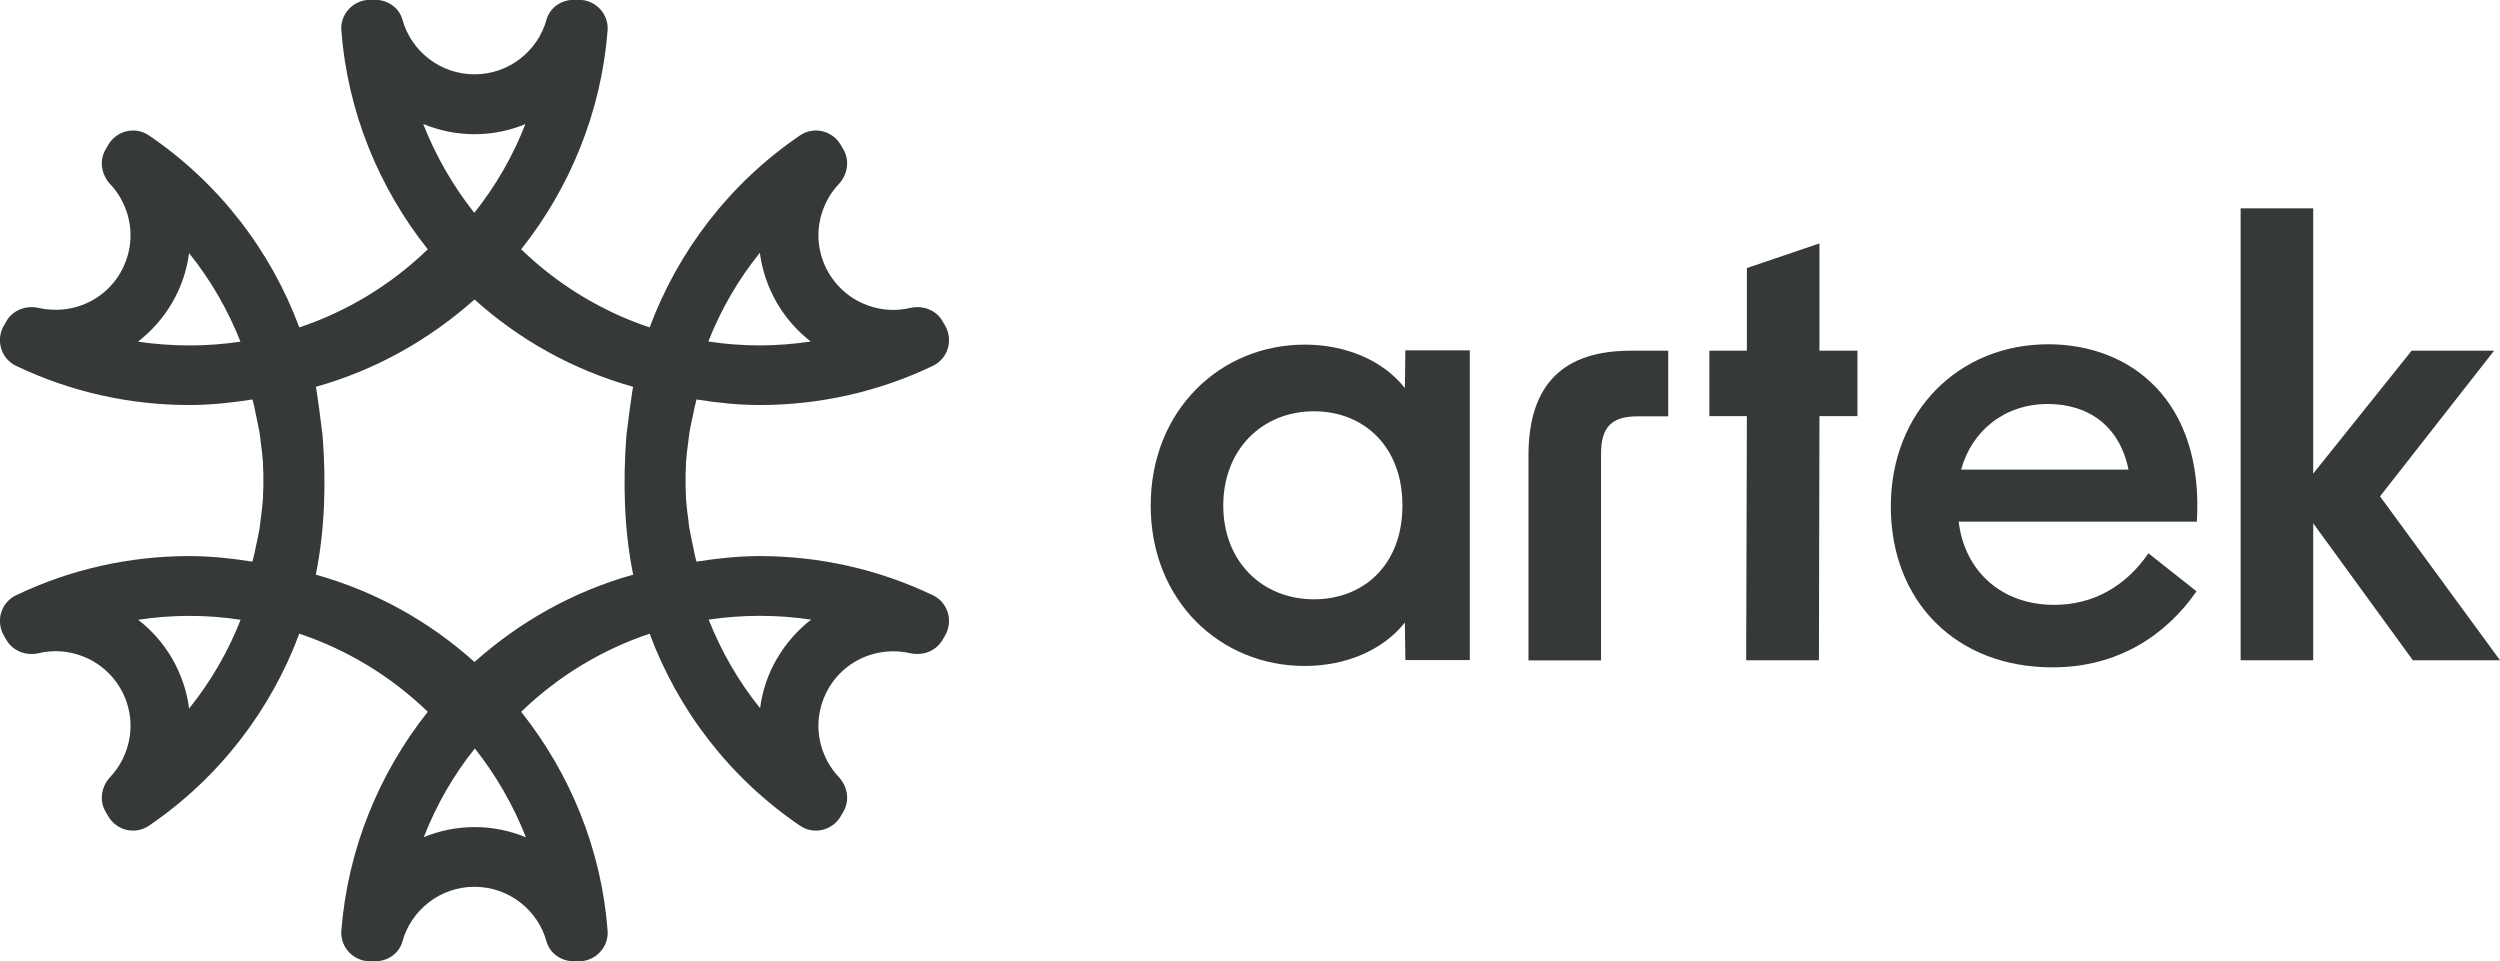
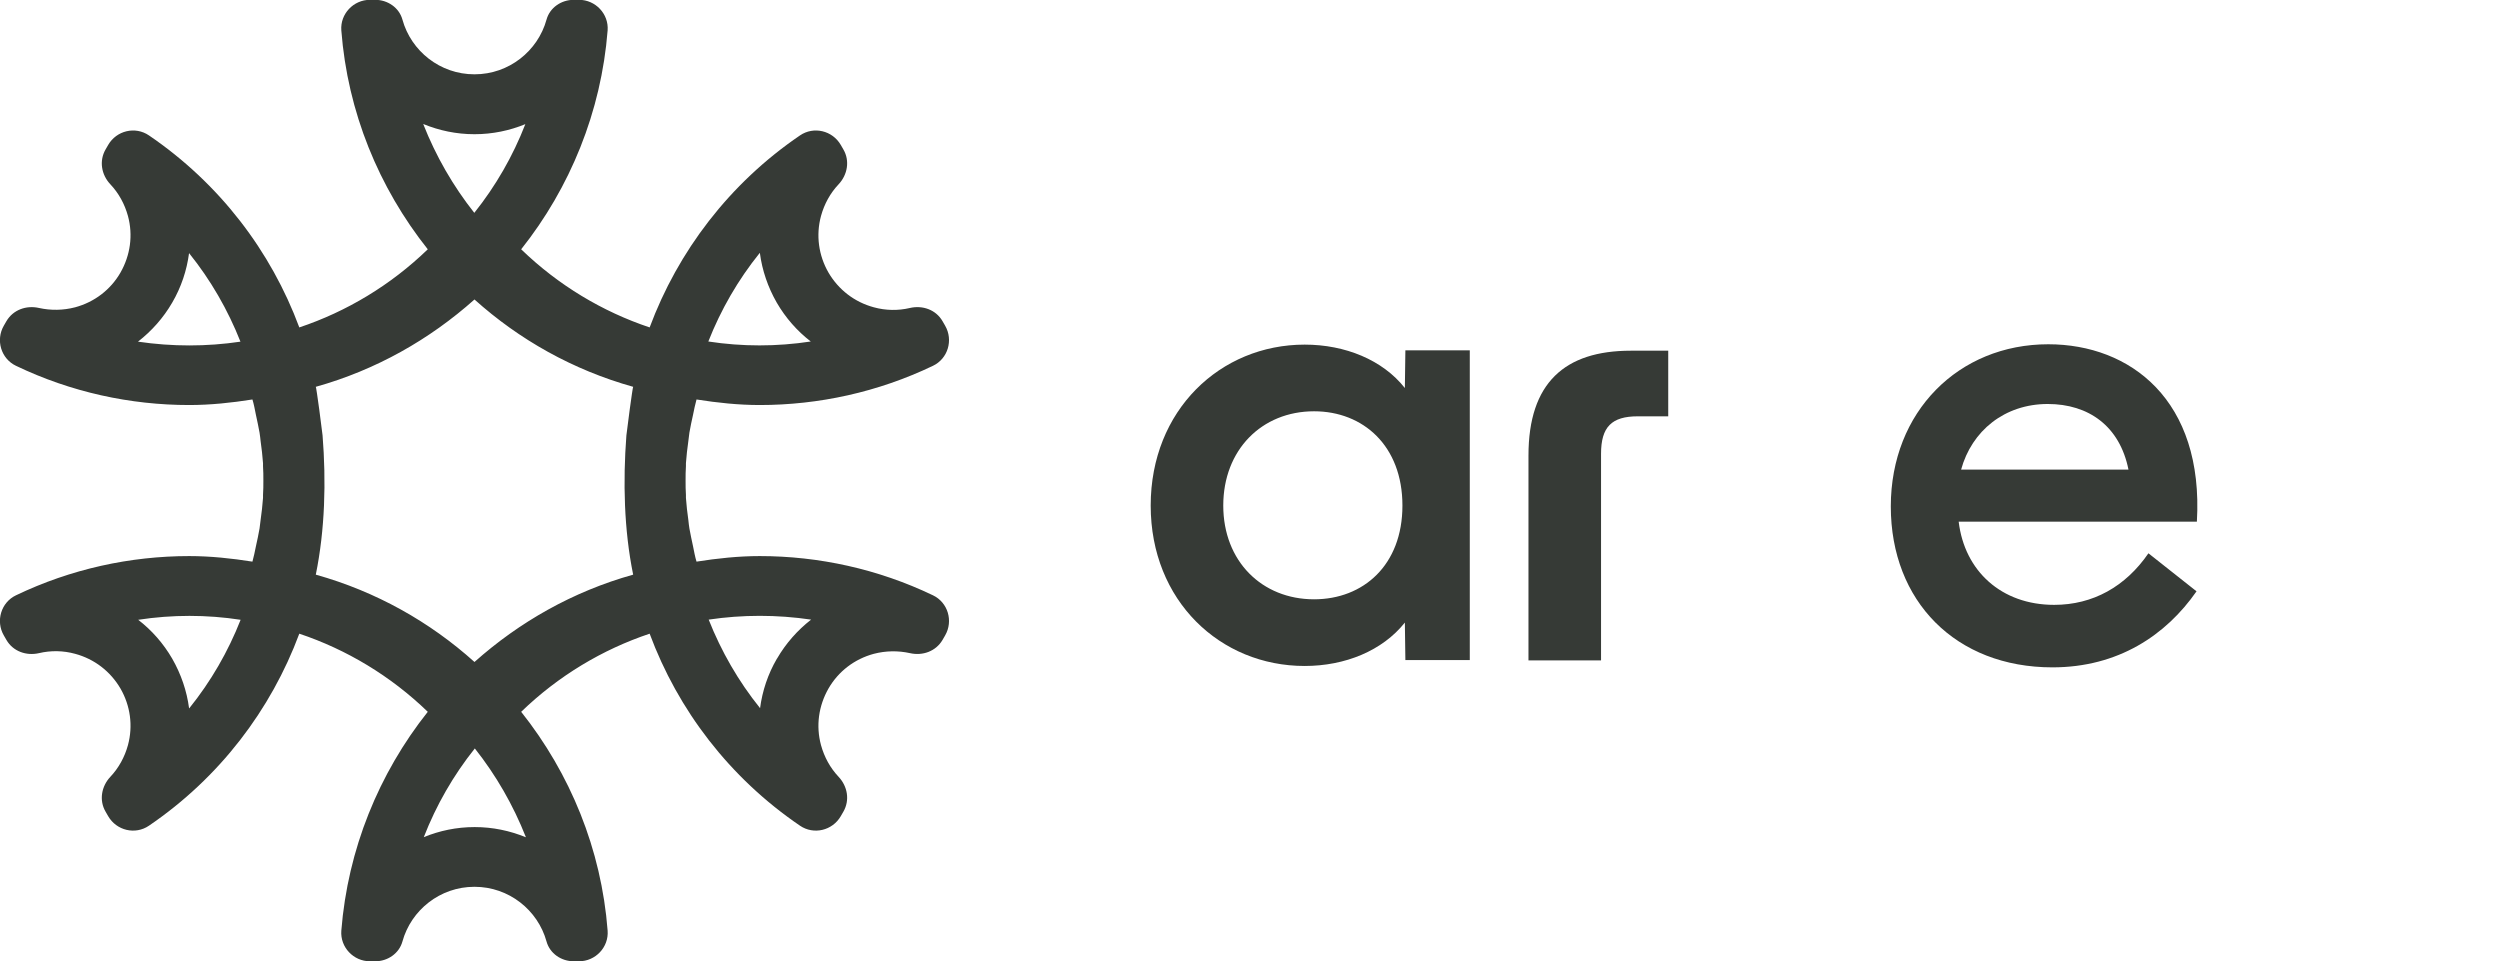
<svg xmlns="http://www.w3.org/2000/svg" id="Layer_1" data-name="Layer 1" width="144" height="55.37" viewBox="0 0 144 55.37">
  <defs>
    <style>
      .cls-1 {
        fill: #363a36;
      }
    </style>
  </defs>
  <path class="cls-1" d="m53.74,34.29c-3.17-1.52-6.59-2.26-9.98-2.26-1.22,0-2.44.13-3.64.32,0,0,0,0,0,0-.09-.29-.14-.59-.2-.88-.07-.34-.15-.68-.21-1.03-.03-.16-.04-.32-.06-.48-.06-.43-.11-.85-.14-1.28,0-.06,0-.11,0-.17-.02-.28-.02-.55-.02-.83,0-.28,0-.55.02-.83,0-.06,0-.11,0-.17.03-.43.08-.85.14-1.28.02-.16.04-.32.06-.48.06-.34.13-.68.21-1.03.06-.3.12-.59.2-.88,0,0,0,0,0,0,1.2.19,2.42.32,3.64.32,3.39,0,6.81-.74,9.98-2.26.86-.41,1.18-1.48.7-2.31l-.15-.26c-.38-.66-1.15-.93-1.88-.76-.68.16-1.39.15-2.08-.04-1.11-.3-2.03-1.01-2.61-2-.57-.99-.73-2.15-.43-3.26.19-.69.53-1.31,1.01-1.82.52-.55.66-1.36.28-2.01l-.15-.26c-.48-.83-1.56-1.09-2.35-.55-4.07,2.77-7.03,6.68-8.66,11.06-2.72-.91-5.26-2.43-7.4-4.5,2.82-3.55,4.61-7.92,4.98-12.61.07-.95-.7-1.76-1.65-1.76h-.3c-.72,0-1.38.45-1.57,1.14-.5,1.81-2.17,3.15-4.14,3.15,0,0,0,0-.01,0s0,0-.01,0c-1.97,0-3.64-1.34-4.14-3.15-.19-.69-.85-1.14-1.57-1.14h-.3c-.95,0-1.72.81-1.65,1.76.36,4.7,2.16,9.06,4.98,12.61-2.14,2.07-4.68,3.59-7.4,4.5-1.63-4.39-4.59-8.29-8.66-11.06-.79-.54-1.87-.28-2.35.55l-.15.26c-.38.66-.24,1.46.28,2.01.48.51.82,1.13,1.01,1.82.3,1.11.14,2.26-.43,3.26-.57.99-1.5,1.7-2.61,2-.69.18-1.4.19-2.08.04-.74-.17-1.5.11-1.88.76l-.15.26c-.48.83-.16,1.9.7,2.31,3.17,1.52,6.59,2.26,9.98,2.26,1.22,0,2.44-.13,3.64-.32,0,0,0,0,0,0,.09.29.14.59.2.88.07.34.15.68.21,1.03.03.16.04.32.06.48.06.43.11.85.14,1.28,0,.06,0,.11,0,.17.02.28.02.55.02.83,0,.28,0,.55-.02.83,0,.06,0,.11,0,.17-.03.43-.08.85-.14,1.28-.02.16-.04.32-.06.48-.06.34-.13.68-.21,1.03-.06.3-.12.59-.2.88,0,0,0,0,0,0-1.2-.19-2.42-.32-3.64-.32-3.39,0-6.81.74-9.98,2.26-.86.41-1.18,1.48-.7,2.31l.15.26c.38.66,1.15.93,1.88.76.68-.16,1.39-.15,2.08.04,1.11.3,2.03,1.01,2.61,2,.57.99.73,2.15.43,3.26-.19.69-.53,1.31-1.01,1.82-.52.55-.66,1.36-.28,2.01l.15.26c.48.83,1.56,1.09,2.35.55,4.07-2.77,7.03-6.68,8.66-11.06,2.72.91,5.26,2.43,7.4,4.5-2.82,3.55-4.61,7.92-4.98,12.61-.07.95.7,1.76,1.65,1.76h.3c.72,0,1.38-.45,1.57-1.14.5-1.81,2.17-3.15,4.14-3.15,0,0,0,0,.01,0s0,0,.01,0c1.97,0,3.64,1.34,4.14,3.15.19.69.85,1.14,1.57,1.14h.3c.95,0,1.72-.81,1.65-1.76-.36-4.7-2.16-9.06-4.98-12.61,2.14-2.07,4.68-3.59,7.4-4.5,1.63,4.39,4.59,8.29,8.66,11.06.79.54,1.87.28,2.35-.55l.15-.26c.38-.66.24-1.46-.28-2.01-.48-.51-.82-1.13-1.01-1.82-.3-1.11-.14-2.26.43-3.26.57-.99,1.5-1.7,2.61-2,.69-.18,1.4-.19,2.08-.04.74.17,1.5-.11,1.88-.76l.15-.26c.48-.83.16-1.9-.7-2.31Zm-9.97-19.71c.13.99.46,1.96.97,2.85.51.88,1.18,1.64,1.96,2.24-1.96.3-3.95.3-5.9,0,.72-1.83,1.71-3.55,2.96-5.1ZM7.96,19.67c.78-.61,1.45-1.36,1.96-2.24.52-.89.84-1.86.97-2.85,1.25,1.55,2.24,3.28,2.96,5.1-1.95.29-3.93.29-5.9,0Zm2.93,21.12c-.13-.99-.46-1.96-.97-2.85-.51-.88-1.18-1.64-1.96-2.24,1.96-.3,3.95-.3,5.9,0-.72,1.83-1.71,3.55-2.96,5.1ZM24.4,7.15c.9.37,1.89.58,2.92.58,0,0,0,0,.01,0s0,0,.01,0c1.03,0,2.02-.21,2.92-.58-.72,1.85-1.71,3.57-2.94,5.11-1.22-1.54-2.21-3.26-2.94-5.11Zm5.87,41.07c-.9-.37-1.89-.58-2.92-.58,0,0,0,0-.01,0s0,0-.01,0c-1.03,0-2.02.21-2.92.58.72-1.85,1.71-3.57,2.94-5.11,1.22,1.54,2.21,3.26,2.94,5.11Zm6.2-15.12c-3.47.97-6.56,2.73-9.14,5.03-2.57-2.31-5.67-4.06-9.14-5.03.53-2.6.6-5.37.39-8.02-.02-.24-.36-2.81-.39-2.8,3.47-.97,6.56-2.73,9.14-5.03,2.57,2.31,5.67,4.06,9.14,5.03-.03,0-.37,2.57-.39,2.8-.2,2.65-.14,5.42.39,8.02Zm8.28,4.84c-.52.89-.84,1.86-.97,2.85-1.25-1.55-2.24-3.28-2.96-5.1,1.95-.29,3.93-.29,5.9,0-.78.61-1.45,1.36-1.96,2.24Z" />
  <g>
    <path class="cls-1" d="m80.92,22.35c-1.28-1.62-3.44-2.5-5.77-2.5-4.86,0-8.87,3.78-8.87,9.27s4.01,9.24,8.87,9.24c2.33,0,4.48-.88,5.77-2.5l.03,2.16h3.71v-17.84h-3.71l-.03,2.16Zm-5.23,12.17c-3,0-5.23-2.19-5.23-5.4s2.22-5.43,5.23-5.43c2.83,0,5.09,1.99,5.09,5.43s-2.26,5.4-5.09,5.4Z" />
    <path class="cls-1" d="m96.1,20.2h-2.16c-3.81,0-5.9,1.85-5.9,6.04v11.8h4.18v-11.9c0-1.55.61-2.16,2.12-2.16h1.75v-3.78Z" />
-     <polygon class="cls-1" points="100.58 38.03 104.77 38.03 104.8 23.97 106.99 23.97 106.99 20.2 104.8 20.2 104.8 14.02 100.62 15.44 100.62 20.2 98.46 20.2 98.46 23.97 100.62 23.97 100.58 38.03" />
    <path class="cls-1" d="m118.22,38.44c3.78,0,6.54-1.85,8.3-4.38l-2.77-2.19c-1.32,1.92-3.2,2.97-5.43,2.97-3.04,0-5.16-1.95-5.5-4.79h13.72c.41-7.01-3.84-10.22-8.56-10.22-5.16,0-9.07,3.88-9.07,9.34s3.74,9.27,9.31,9.27Zm-.27-15.17c2.36,0,4.15,1.28,4.65,3.78h-9.64c.61-2.23,2.5-3.78,4.99-3.78Z" />
-     <polygon class="cls-1" points="133.24 30.14 138.98 38.03 144 38.03 137.09 28.59 143.66 20.2 138.91 20.2 133.24 27.28 133.24 12 129.06 12 129.06 38.03 133.24 38.03 133.24 30.14" />
  </g>
</svg>